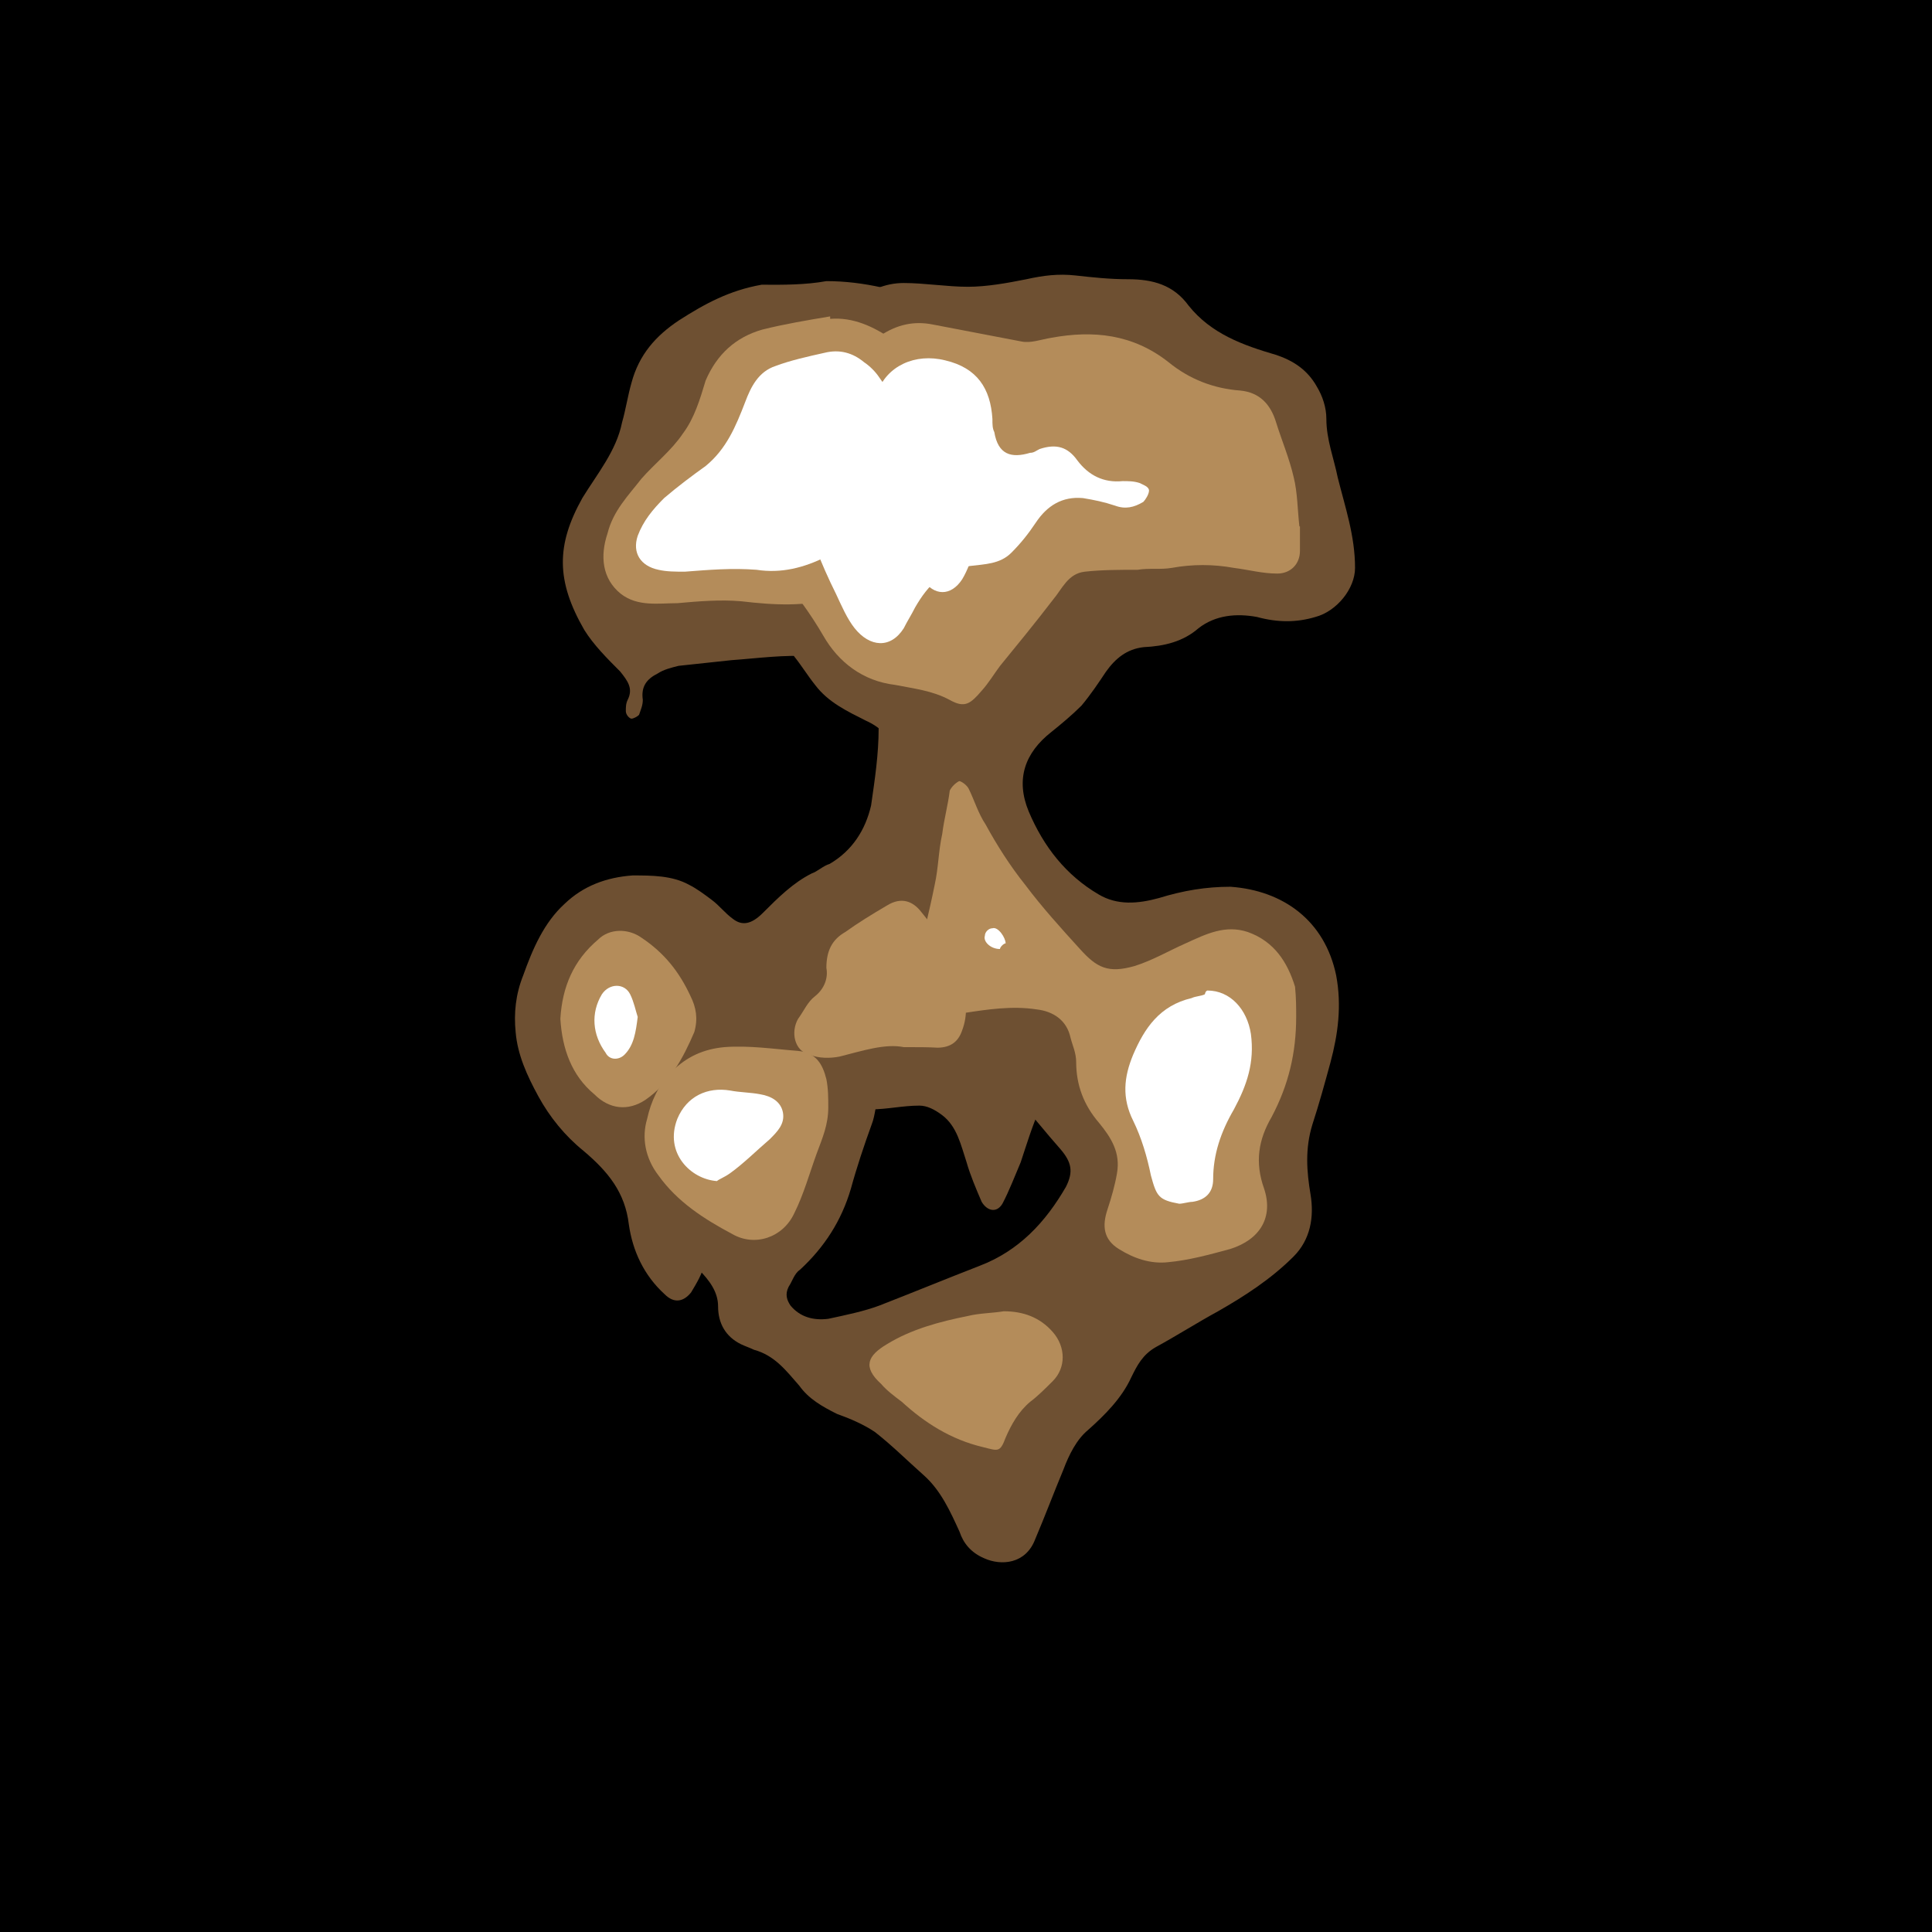
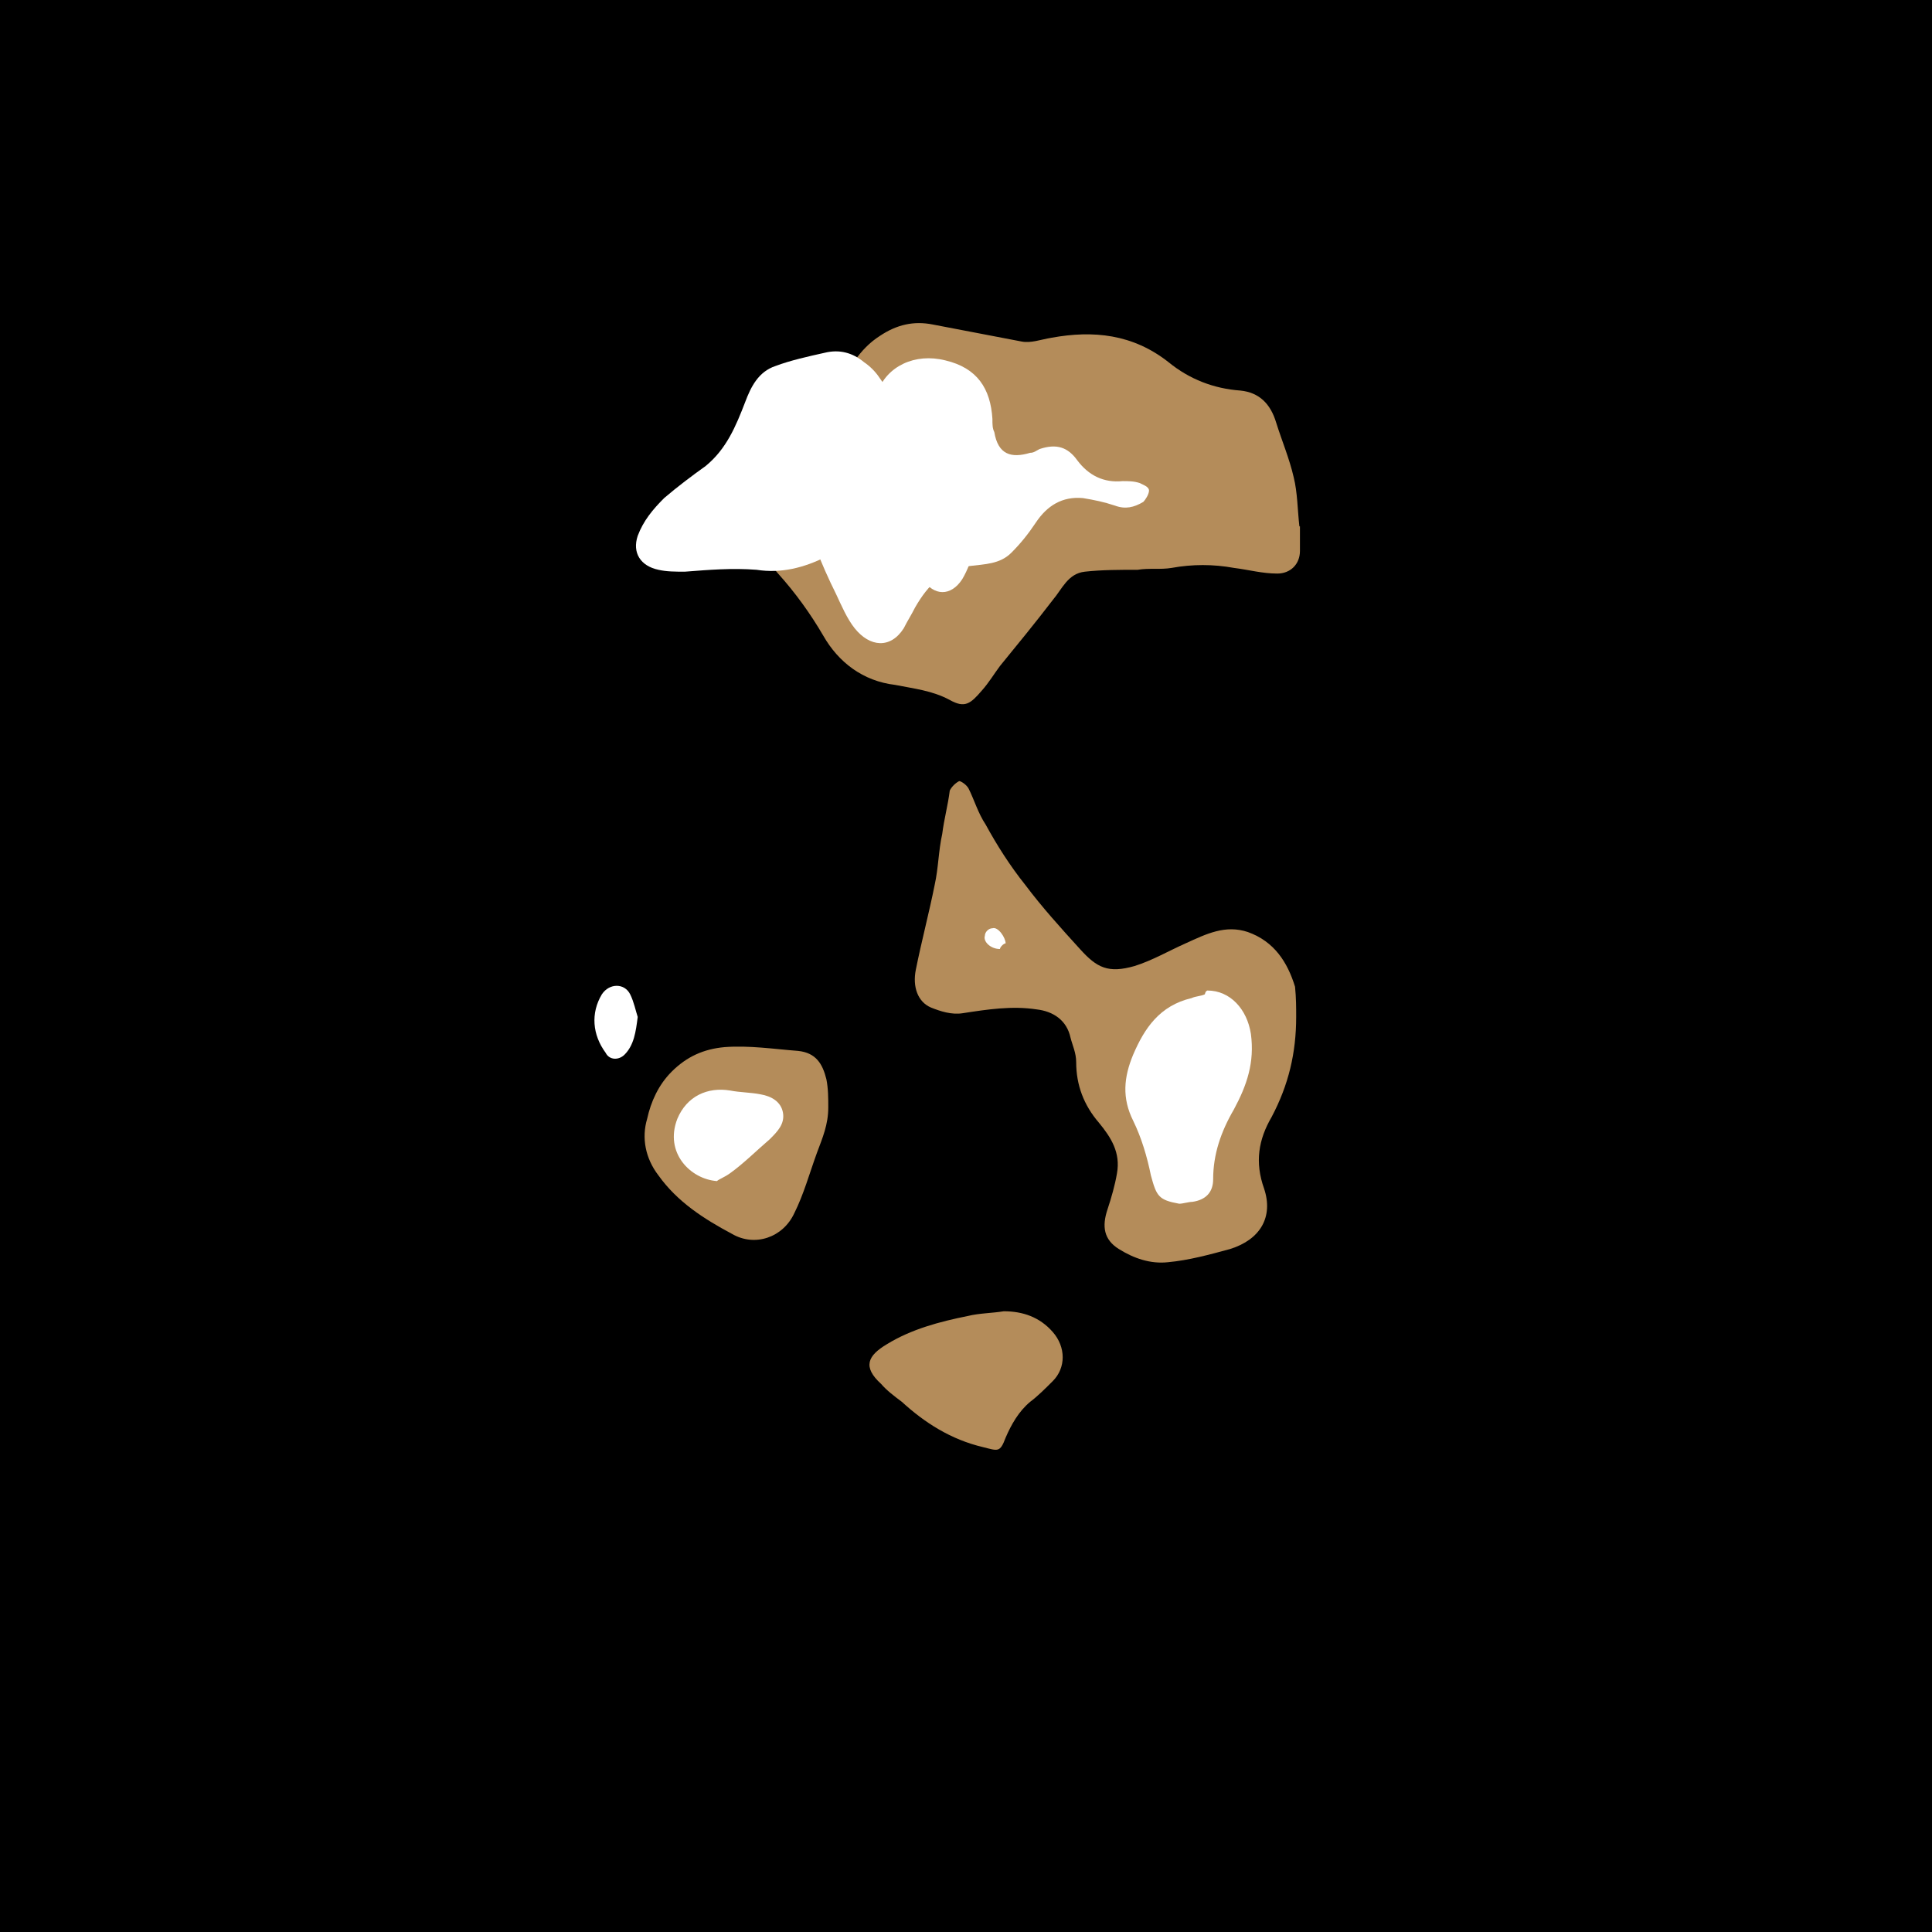
<svg xmlns="http://www.w3.org/2000/svg" id="aiface" viewBox="0 0 1024 1024" width="1024" height="1024">
  <rect width="1024" height="1024" />
  <g class="bota" fill="#6e5032">
-     <path d="M478,427c-1-8-0-16-2-24c-2-10-8-17-17-21c-9.9-5-20-9.7-27-19c-4-5-7-10-11-15c-6-11-16-19-26-26c-17-11-18-28-9-44c5-9.1,13-17,17-27c6-13,11-26,16-39c8-19,17-38,33-51c8-7,17-11,27-11c11,0,23,2,34,2c10-0,21-2,31-4c9-2,17-3,26-2c9.1,1,18,2,28,2c13-0,24,3,32,14c12,15,29,21,46,26c9.3,3,17,8,22,17c3,5,5,11,5,17c0,11,4,21,6,31c4,16,9.2,31,9.2,48c0,11-9.7,23-21,26c-10,3-20,3-31,0c-11-2-22-1-31,6c-8,7-18,9.5-29,10c-9,1-15,6-20,13c-4,6-8,12-13,18c-5,5-11,10-16,14c-14,11-19,25-12,42c8,19,20,34,37,44c10,6,21,5,32,2c13-4,25-6,38-6c28,2,50,18,56,47c3,16,1,31-3,46c-3,11-6,22-9.6,33c-4,13-3,25-1,37c2,12,0,24-9,33c-12,12-26,21-40,29c-11,6-22,13-33,19c-7,4-9.9,9.7-13,16c-5,11-14,20-23,28c-6,5-10,13-13,21c-5,12-9.9,25-15,37c-5,13-18,14-27,9.9c-7-3-11-8-13-14c-5-11-10-22-19-30c-9-8-17-16-26-23c-6-4-13-7-20-9.5c-8-4-15-8-20-15c-7-8-13-16-24-19c-2-1-5-2-7-3c-8-4-12-11-12-20c0-8-5-14-9.7-19c-9.9-10-20-20-30-31c-8-8-16-18-17-29c-1-9-0-18,1-27c2-12,5-25,13-35c7-10,16-18,28-23c10-5,21-3,31-0c18,5,33-0,47-13c14-13,24-28,28-46c3-13,4-26,5-39C478,427,478,427,478,427zM479,570c-8,1-11,3-13,10c-2,5-2,11-4,16c-4,11-8,23-11,34c-5,17-14,31-27,43c-3,2-4,6-6,9c-2,4-1,7,1,10c5,6,12,8,20,7c9.3-2,19-4,27-7c18-7,35-14,53-21c21-8,35-23,46-42c4-8,3-13-3-20c-8-9-15-18-23-27c-5-5-9.7-9-18-7c-9.6,3-19,3-29-1C488,572,483,572,479,570z" />
-   </g>
+     </g>
  <g class="bota2" fill="#6e5032">
-     <path d="M438,149c20-0,39,5,58,12c11,5,20,14,27,23c8,10,11,22,14,34c2,9,7,17,12,25c9.5,16,17,32,16,51c-1,13-2,27-11,37c-4,5-9.6,9.6-15,13c-14,8-21,20-25,34c-5,17-8,35-7,54c0,12,5,23,13,31c7,7,14,15,17,25c3,9.1,4,19,6,28c2,8,4,17,8,24c5,11,11,12,22,6c12-7,24-14,37-20c7-3,16-5,24-6c12-2,22,4,30,12c3,2,5,5,7,8c6,9,6,17-2,24c-9.7,9.4-22,15-35,17c-12,2-23,3-35,5c-12,2-22-1-32-6c-6-4-13-1-16,8c-4,9-7,19-10,28c-3,7-6,15-9.7,22c-3,5-8,4-11-1c-3-7-6-14-8-21c-3-9-5-19-13-25c-4-3-8-5-12-5c-9-0-17,2-26,2c-9.2,1-18,1-28,0c-9.4-0-19-1-28-2c-7-1-12,3-17,8c-8,11-11,23-12,37c-1,13-2,26-3,39c-1,5-4,10-7,15c-4,5-9,6-14,1c-11-10-17-23-19-37c-2-17-11-28-24-39c-9.9-8-18-18-24-29c-6-11-11-22-12-34c-1-10,0-20,4-30c5-14,11-28,22-38c9.8-9.4,22-14,36-15c10-0,21,0,30,5c4,2,8,5,12,8c4,3,7,7,11,9.9c5,4,10,3,16-3c8-8,16-16,26-21c3-1,6-4,9.4-5c12-7,19-18,22-31c2-14,4-27,4-41c-0-18-15-36-36-38c-14-1-28,1-42,2c-9.5,1-19,2-28,3c-4,1-8,2-11,4c-6,3-9,7-8,14c0,3-1,5-2,8c-1,1-3,2-4,2c-1-0-3-2-3-4c-0-2-0-4,1-6c3-6,0-10-4-15c-7-7-14-14-19-22c-15-26-15-45-1-70c8-13,18-25,21-40c2-7,3-14,5-21c4-15,13-25,25-33c14-9,27-16,44-19C415,151,427,151,438,149z" />
-   </g>
+     </g>
  <g class="mida" fill="#b48c5a">
    <path d="M689,279c0,4,0,8,0,13c-0,7-5,12-12,12c-8-0-15-2-23-3c-11-2-22-2-33-0c-6,1-12,0-18,1c-9.3,0-19-0-28,1c-9,1-12,9.1-17,15c-9.2,12-19,24-28,35c-3,4-6,9-9.6,13c-6,7-9,9.5-17,5c-9.3-5-19-6-29-8c-17-2-30-12-38-26c-7-12-15-23-24-33c-7-8-8-15-3-26c8-15,17-30,24-45c4-8,7-17,11-26c5-11,11-22,22-29c9-6,18-8,28-6c16,3,31,6,47,9c5,1,10-1,16-2c22-4,43-2,62,13c11,9,24,14,38,15c10,1,16,7,19,17c3,9.6,7,19,9.3,29c2,8,2,17,3,26C689,279,689,279,689,279z" />
    <path d="M687,539c-0,19-4,36-13,53c-7,12-9,24-4,38c5,15-2,27-18,32c-11,3-22,6-33,7c-9.2,1-18-2-26-7c-8-5-9-12-6-21c2-6,4-13,5-19c2-11-3-19-9.6-27c-8-9.3-12-20-12-32c-0-5-2-9-3-13c-2-9.3-9.2-14-18-15c-13-2-26,0-39,2c-6,1-12-1-17-3c-7-3-9.8-11-8-20c3-15,7-30,10-45c2-9,2-18,4-27c1-8,3-15,4-23c1-2,3-4,5-5c1-0,4,2,5,4c3,6,5,13,9,19c6,11,13,22,21,32c9,12,19,23,29,34c9,10,15,13,29,9c9.5-3,18-8,27-12c11-5,21-10,33-6c14,5,21,16,25,29C687,529,687,534,687,539z" />
    <path d="M439,587c0,9-3,16-6,24c-4,11-7,22-12,32c-6,13-21,18-33,11c-15-8-29-17-39-31c-7-9.1-9-20-6-30c2-9.1,6-18,13-25c8-8,17-12,28-13c13-1,26,1,39,2c9.6,1,13,7,15,15C439,577,439,582,439,587z" />
    <path d="M532,695c10,0,19,3,26,11c7,8,7,19-0,26c-4,4-8,8-12,11c-6,5-10,12-13,19c-3,8-4,7-12,5c-17-4-31-13-43-24c-4-3-8-6-11-9.5c-10-9.1-7-15,3-21c13-8,28-12,43-15C519,696,526,696,532,695z" />
  </g>
  <g class="mida2" fill="#b48c5a">
-     <path d="M440,169c12-1,23,4,33,11c5,3,9.8,7,15,9.7c9.2,6,14,14,16,24c2,7,3,15,6,22c4,9.2,10,18,16,26c6,8,10,17,11,27c1,10-2,20-9,28c-8,8-16,16-25,23c-7,6-14,5-21-2c-3-3-6-6-9-10c-7-10-17-14-29-11c-17,5-34,4-51,2c-11-1-23,0-34,1c-10,0-21,2-30-5c-9.9-8-11-20-7-32c3-12,11-20,18-29c7-8,16-15,22-24c6-8,9-18,12-28c6-14,16-23,30-27c12-3,24-5,36-7C440,169,440,169,440,169z" />
-     <path d="M479,555c-10-2-22,2-34,5c-5,1-11,1-16-1c-8-2-10-12-6-19c3-4,5-9,9-12c5-4,7-9.7,6-15c-0-9,3-15,10-19c7-5,14-9.3,22-14c8-5,14-2,18,3c9.7,12,20,25,23,41c1,7,2,14-1,22c-2,6-6,9.2-13,9.3C492,555,487,555,479,555z" />
-     <path d="M297,540c1-17,7-31,20-42c6-6,16-6,23-1c12,8,20,18,26,31c3,6,4,12,2,19c-6,14-13,27-26,36c-9.1,6-19,5-27-3C303,570,298,556,297,540z" />
-   </g>
+     </g>
  <g class="topa" fill="#ffffff">
    <path d="M429,283c1-10,5-17,12-23c2-2,5-4,7-5c8-6,9-14,11-22c1-8,3-17,6-25c5-14,20-21,36-17c17,4,24,15,25,31c0,3,0,5,1,7c2,12,9,14,19,11c2-0,3-1,5-2c9-3,15-1,20,6c6,8,14,12,24,11c3-0,6,0,9,1c2,1,5,2,5,4c0,2-2,5-3,6c-5,3-9.6,4-15,2c-6-2-11-3-17-4c-11-1-19,4-25,13c-4,6-8,11-13,16c-6,6-14,6-22,7c-14,2-22,9.8-29,22c-2,4-4,7-6,11c-7,11-18,10-26,0c-4-5-7-12-9.8-18c-4-8-8-17-11-25C430,288,430,285,429,283z" />
    <path d="M640,525c12-0,21,9.9,23,23c2,15-2,27-9,40c-7,12-11,24-11,37c-0,7-4,11-11,12c-2,0-5,1-7,1c-11-2-12-4-15-15c-2-9.9-5-20-9.4-29c-6-12-5-23-0-35c6-14,14-26,31-30c2-1,5-1,7-2C639,525,640,525,640,525z" />
    <path d="M380,626c-14-1-28-15-21-33c5-12,16-17,28-15c5,1,11,1,16,2c6,1,11,4,12,9.8c1,6-3,10-7,14c-7,6-14,13-21,18C384,624,381,625,380,626z" />
    <path d="M530,503c-5-0-9-4-8-7c0-2,2-4,4-4c3-1,7,5,7,8C532,500,530,502,530,503z" />
  </g>
  <g class="topa2" fill="#ffffff">
    <path d="M517,290c-2,6-4,12-7,17c-6,9.2-15,9-21-0c-3-4-5-9-8-13c-5-8-13-10-22-8c-7,2-14,5-21,9c-12,6-24,9-37,7c-13-1-25,0-38,1c-5,0-9.7,0-14-1c-9.5-2-14-9-11-18c3-8,8-14,14-20c7-6,15-12,22-17c11-9,16-21,21-34c3-8,7-16,16-19c8-3,17-5,26-7c8-2,15,0,21,5c3,2,6,5,8,8c17,24,31,49,46,75C514,279,515,285,517,290z" />
    <path d="M338,539c-1,8-2,15-7,20c-3,3-8,3-10-1c-7-9.5-8-21-2-31c4-6,12-6,15,0C336,531,337,536,338,539z" />
  </g>
  <style> #aiface{}.bota { animation: 3.0s bota infinite alternate ease-in-out; } @keyframes bota { from { opacity: 0.75; } to { opacity: 0.1; }} #aiface2{}.mida { animation: 2.0s mida infinite alternate ease-in-out; } @keyframes mida { from { opacity: 0.75; } to { opacity: 0.1; }} #aiface3{}.topa { animation: 1.5s topa infinite alternate ease-in-out; } @keyframes topa { from { opacity: 0.75; } to { opacity: 0.1; }} #aiface4{}.bota2 { animation: 2.0s bota2 infinite alternate ease-in-out; } @keyframes bota2 { from { opacity: 0.1; } to { opacity: 0.75; }} #aiface5{}.mida2 { animation: 1.5s mida2 infinite alternate ease-in-out; } @keyframes mida2 { from { opacity: 0.1; } to { opacity: 0.75; }} #aiface6{}.topa2 { animation: 1.0s topa2 infinite alternate ease-in-out; } @keyframes topa2 { from { opacity: 0.1; } to { opacity: 0.75; }} </style>
</svg>